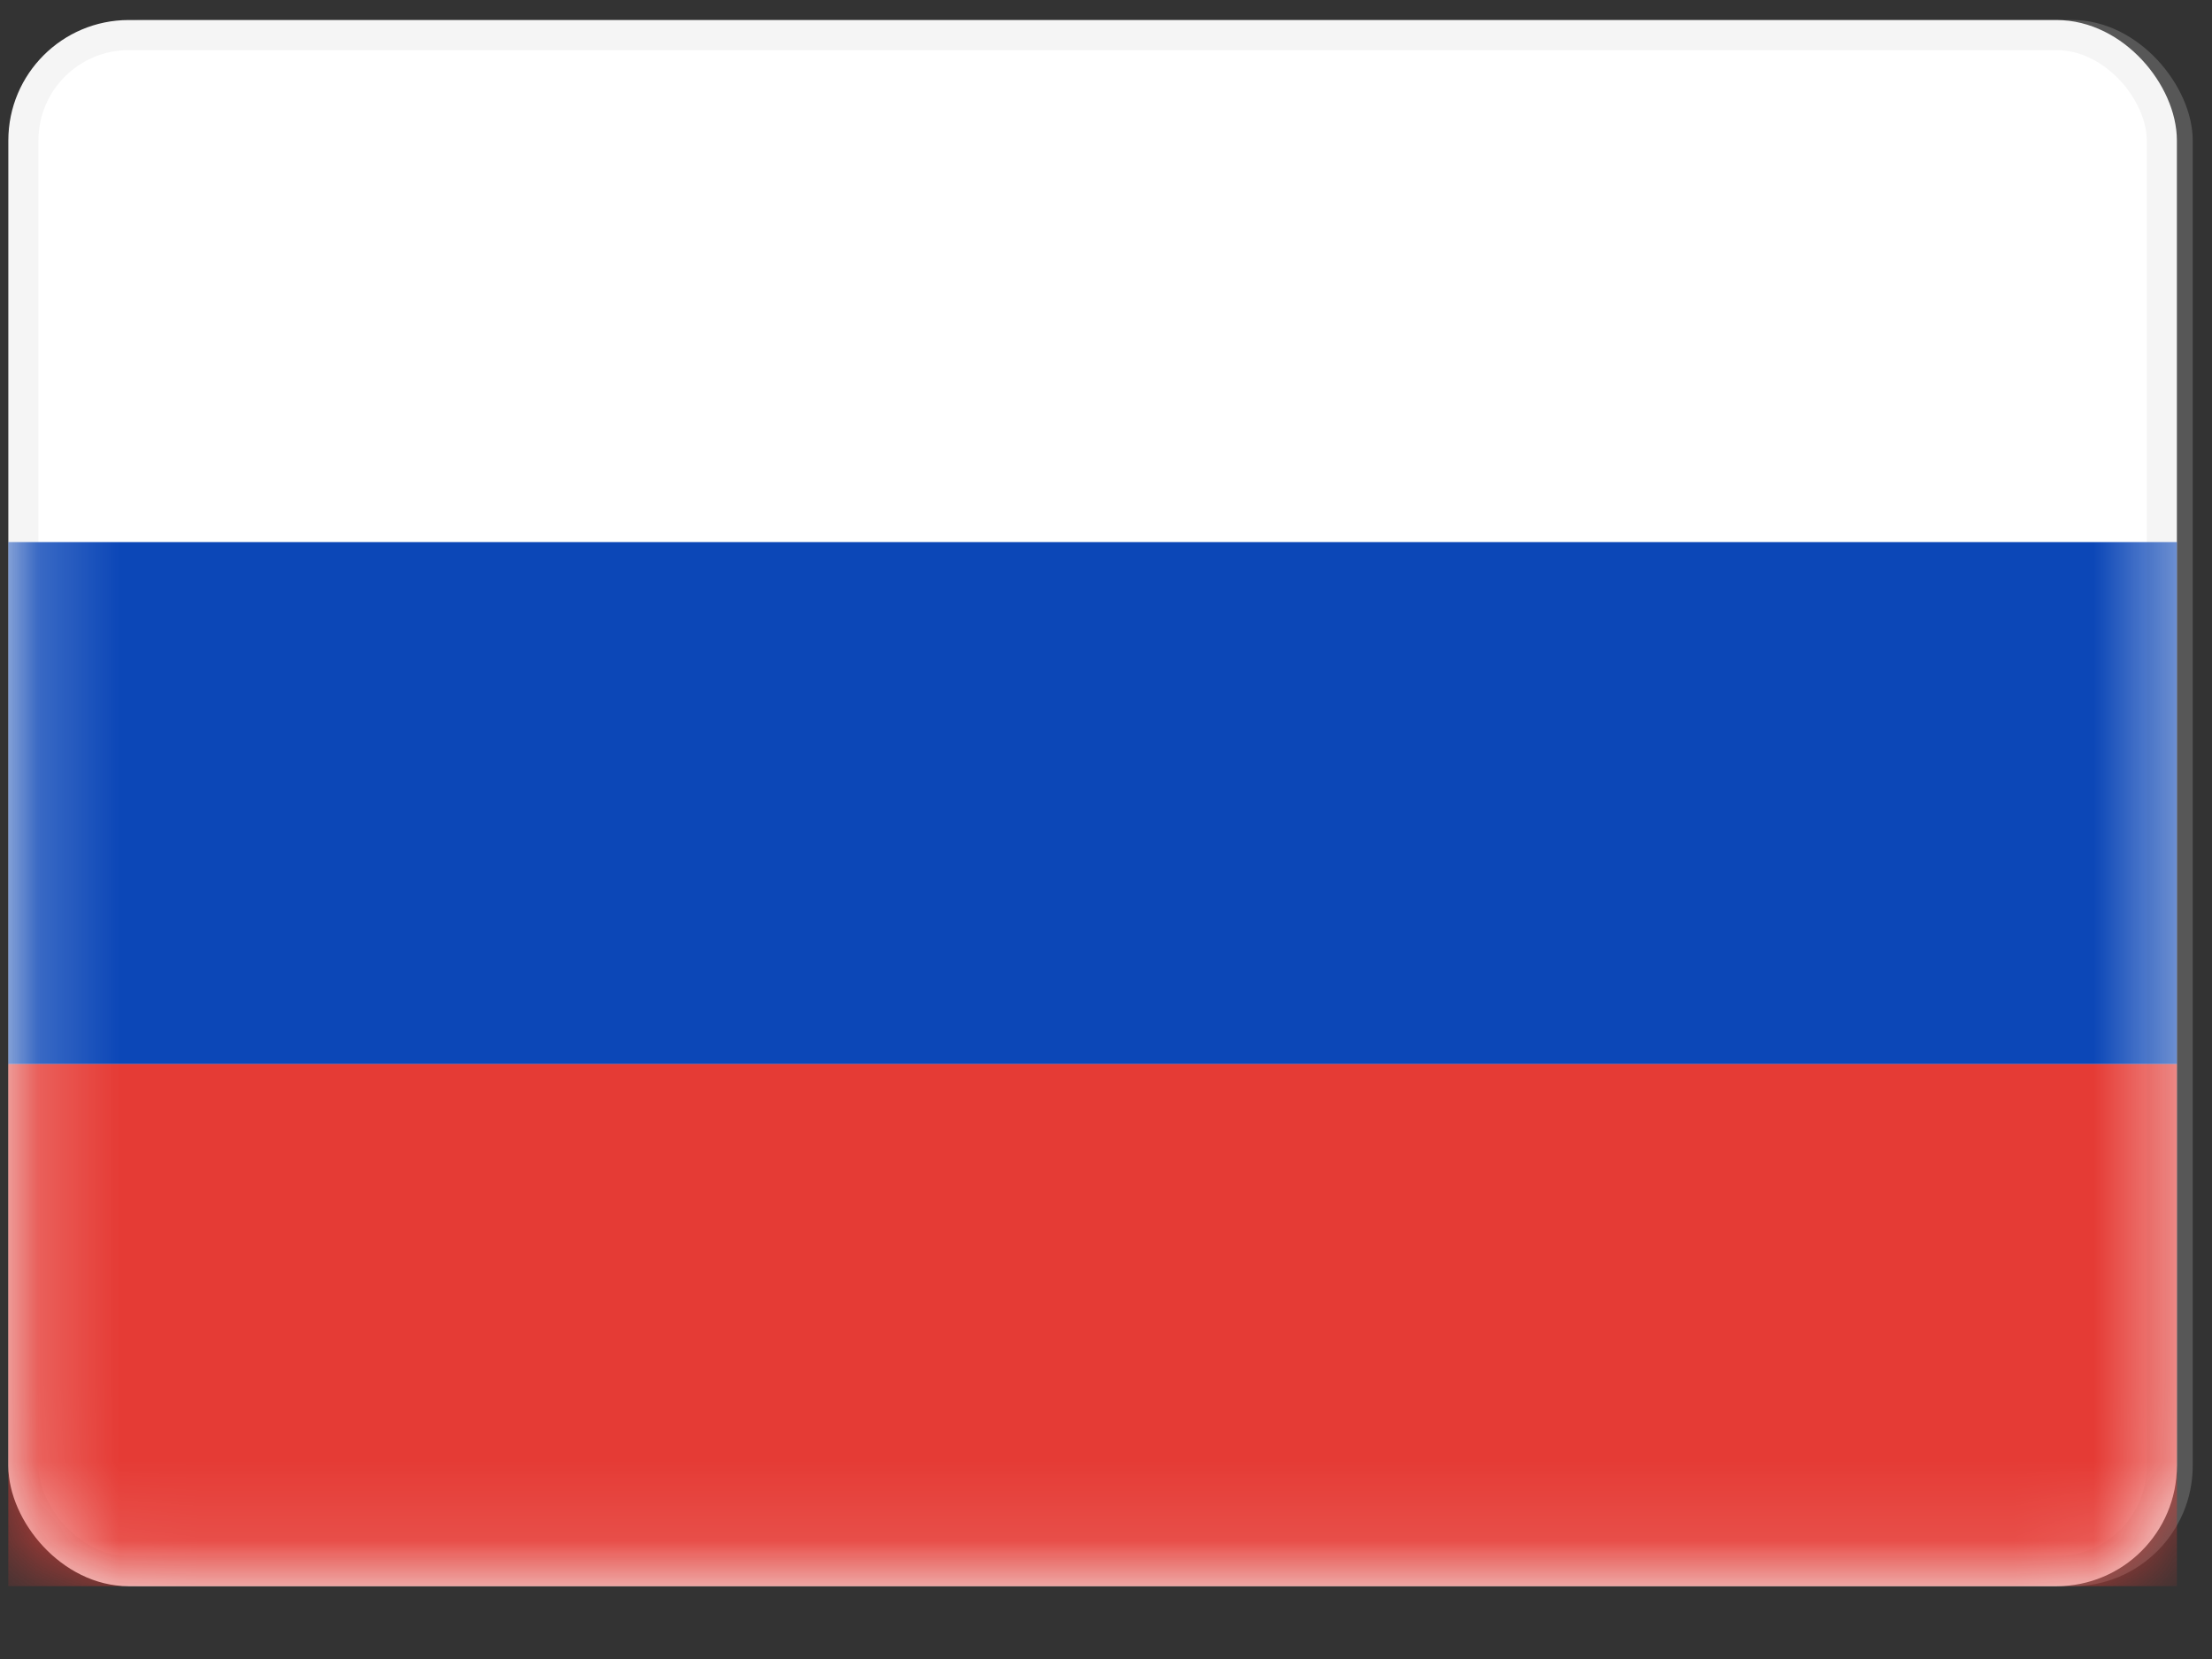
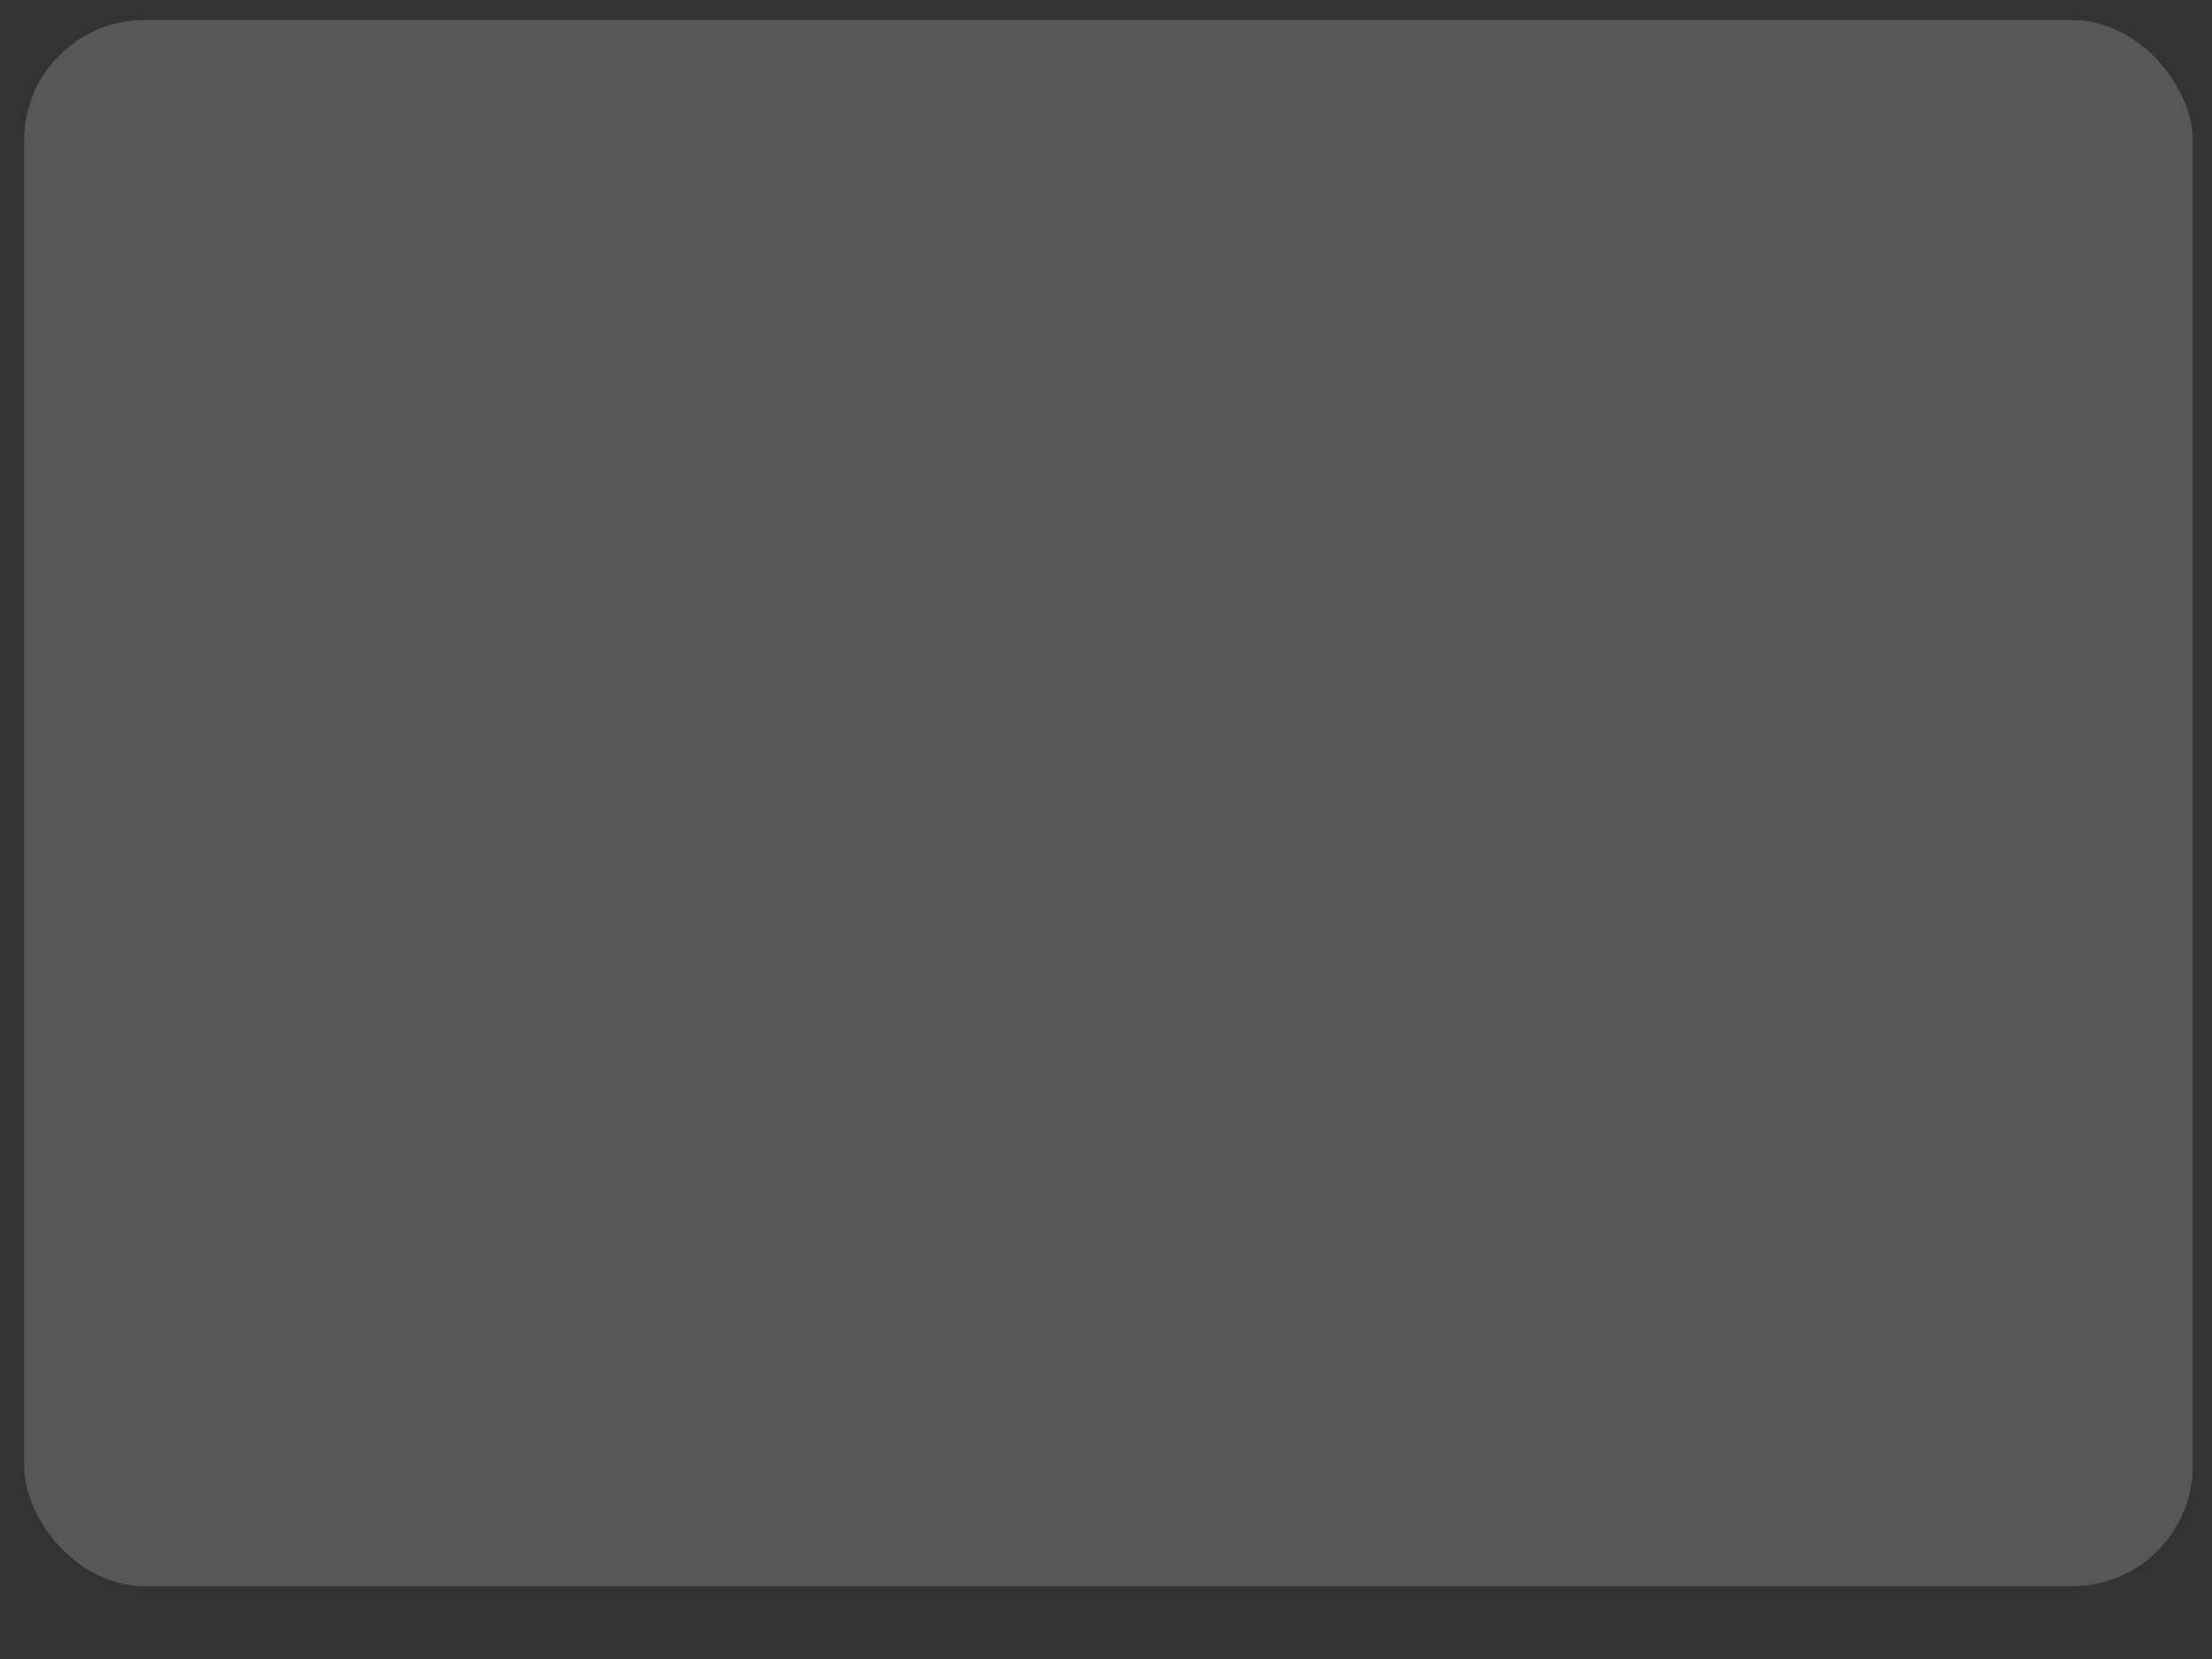
<svg xmlns="http://www.w3.org/2000/svg" width="28" height="21" viewBox="0 0 28 21" fill="none">
  <rect x="0" y="0" width="28" height="21" fill="#333333" stroke="none" />
  <rect x="0.305" y="0.253" width="27.451" height="19.826" rx="1.525" fill="#575757" />
-   <rect x="0.296" y="0.444" width="27.069" height="19.444" rx="1.334" fill="white" stroke="#F5F5F5" stroke-width="0.381" />
  <mask id="mask0_2911_22949" style="mask-type:luminance" maskUnits="userSpaceOnUse" x="0" y="0" width="28" height="21">
-     <rect x="0.296" y="0.444" width="27.069" height="19.444" rx="1.334" fill="white" stroke="white" stroke-width="0.381" />
-   </mask>
+     </mask>
  <g mask="url(#mask0_2911_22949)">
-     <path fill-rule="evenodd" clip-rule="evenodd" d="M0.105 13.471H27.556V6.862H0.105V13.471Z" fill="#0C47B7" />
-     <path fill-rule="evenodd" clip-rule="evenodd" d="M0.105 20.078H27.556V13.47H0.105V20.078Z" fill="#E53B35" />
-   </g>
+     </g>
</svg>